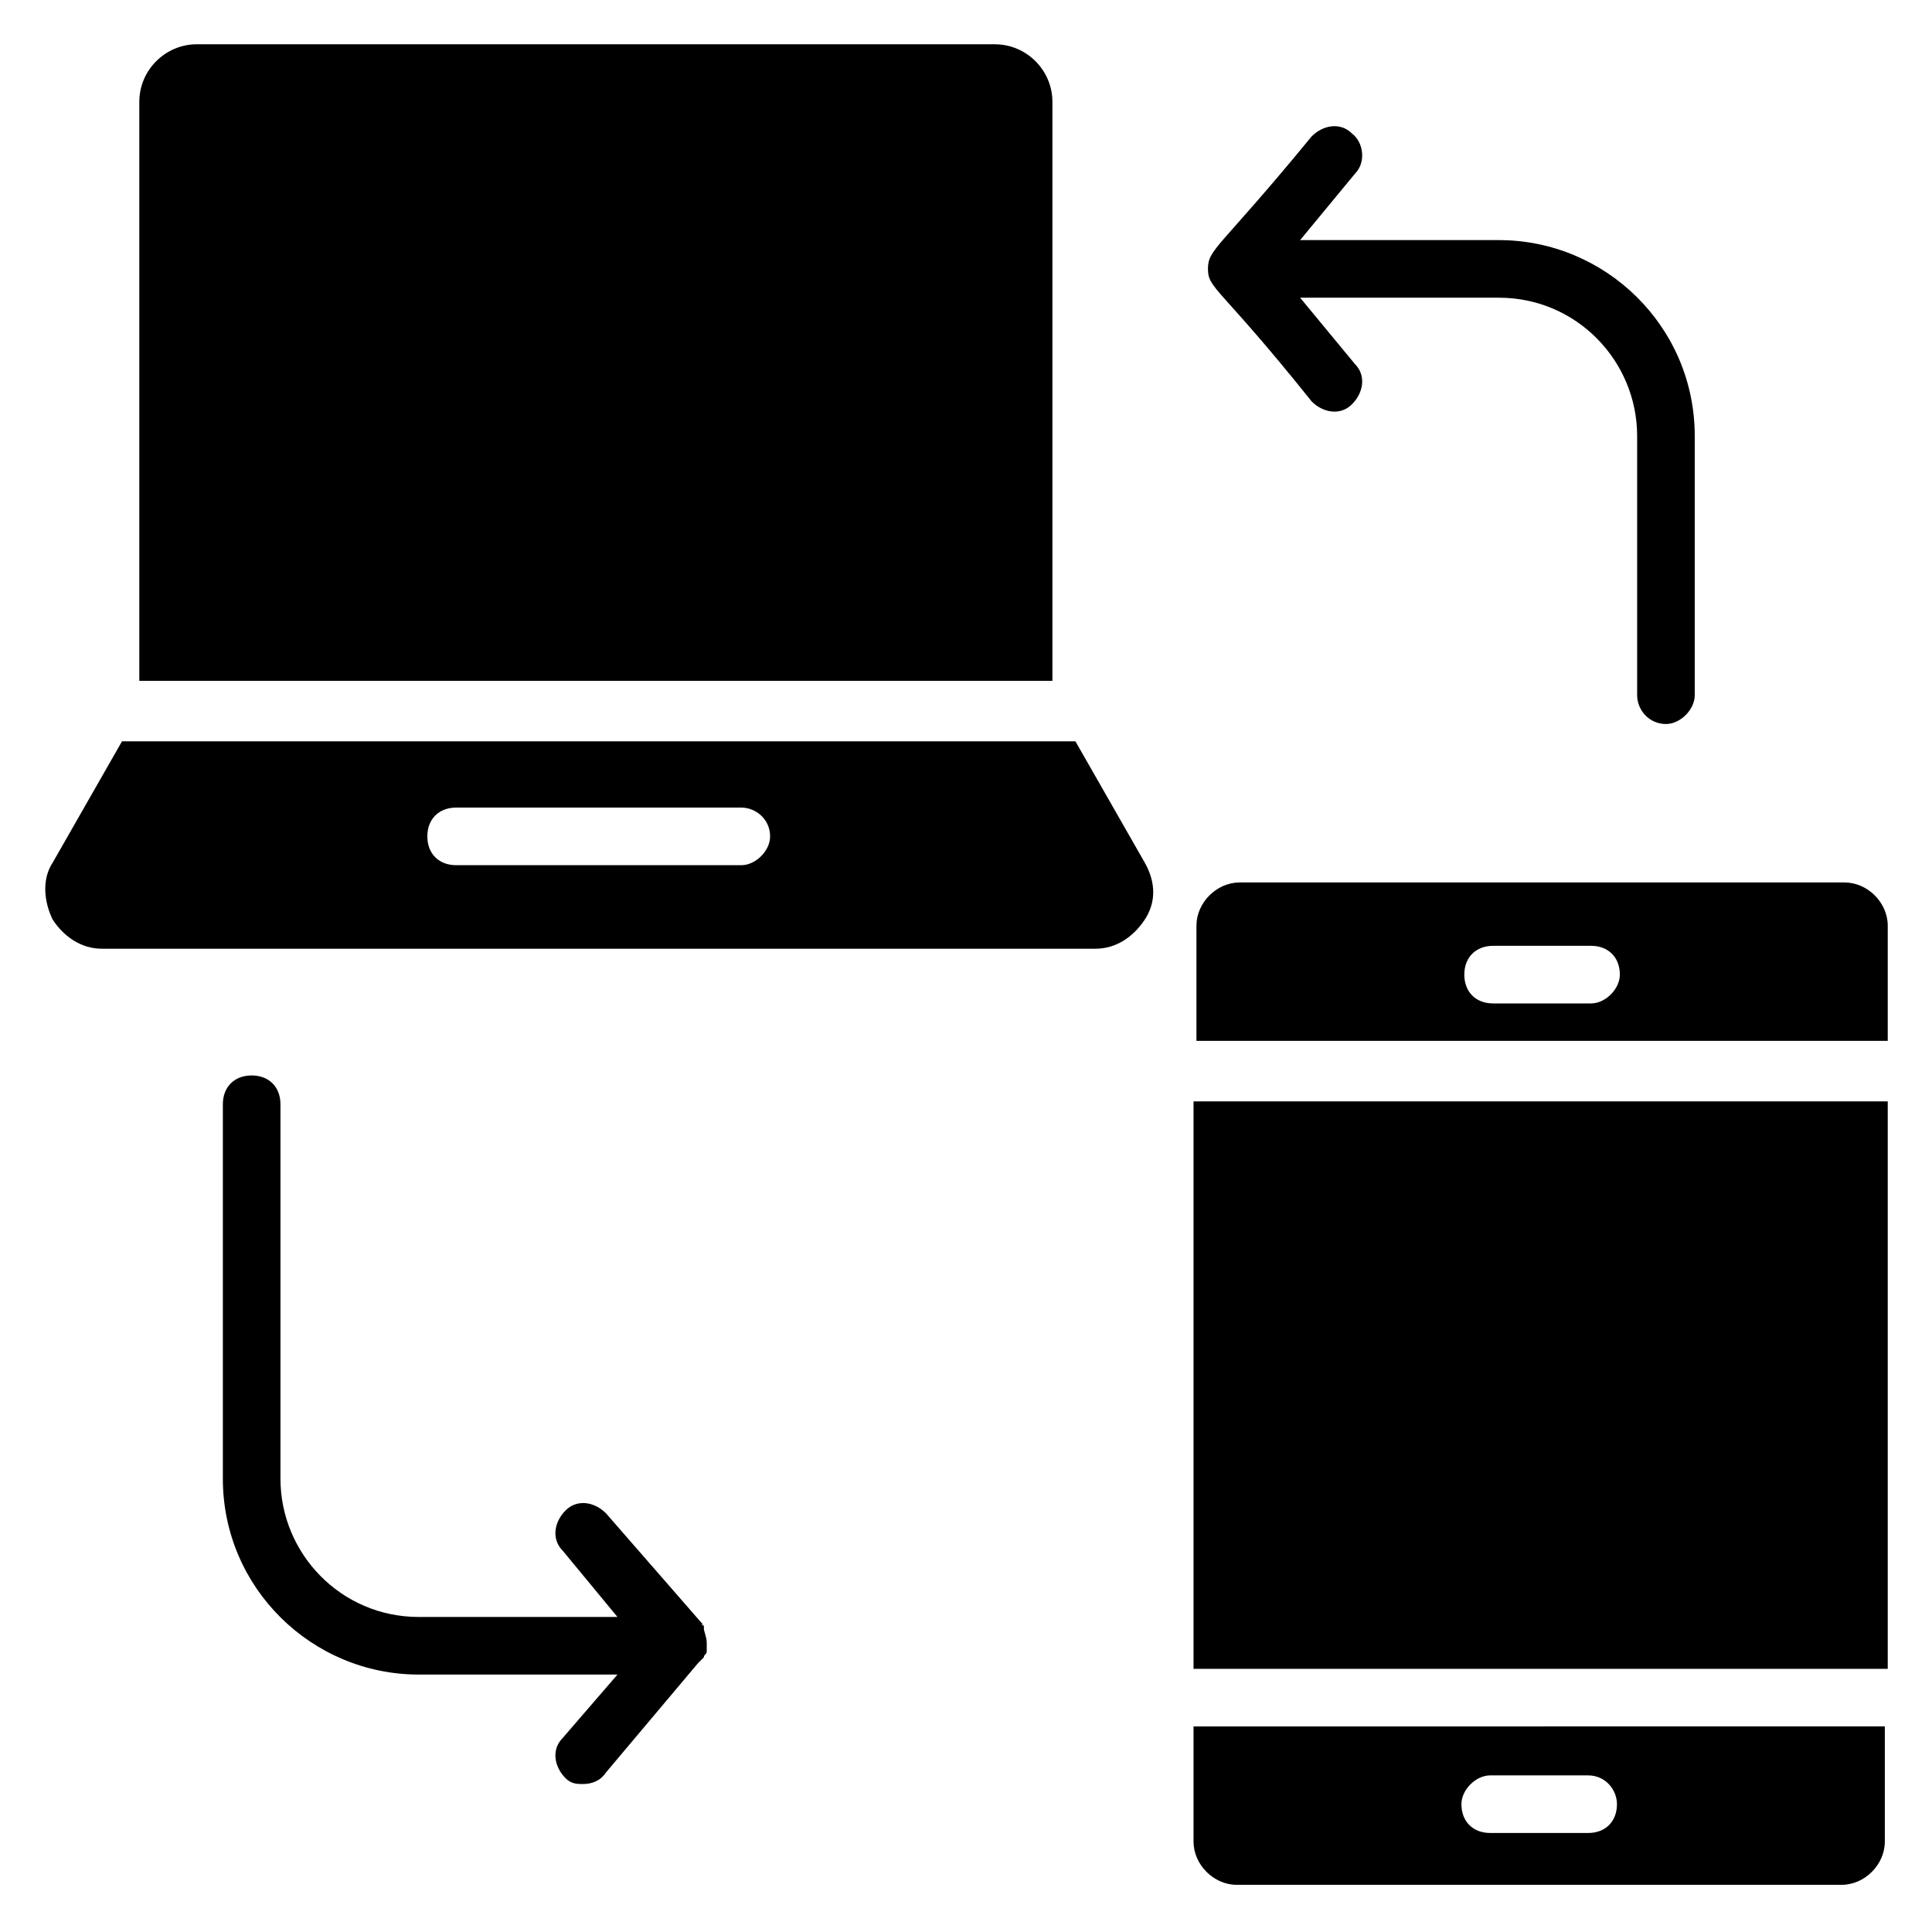
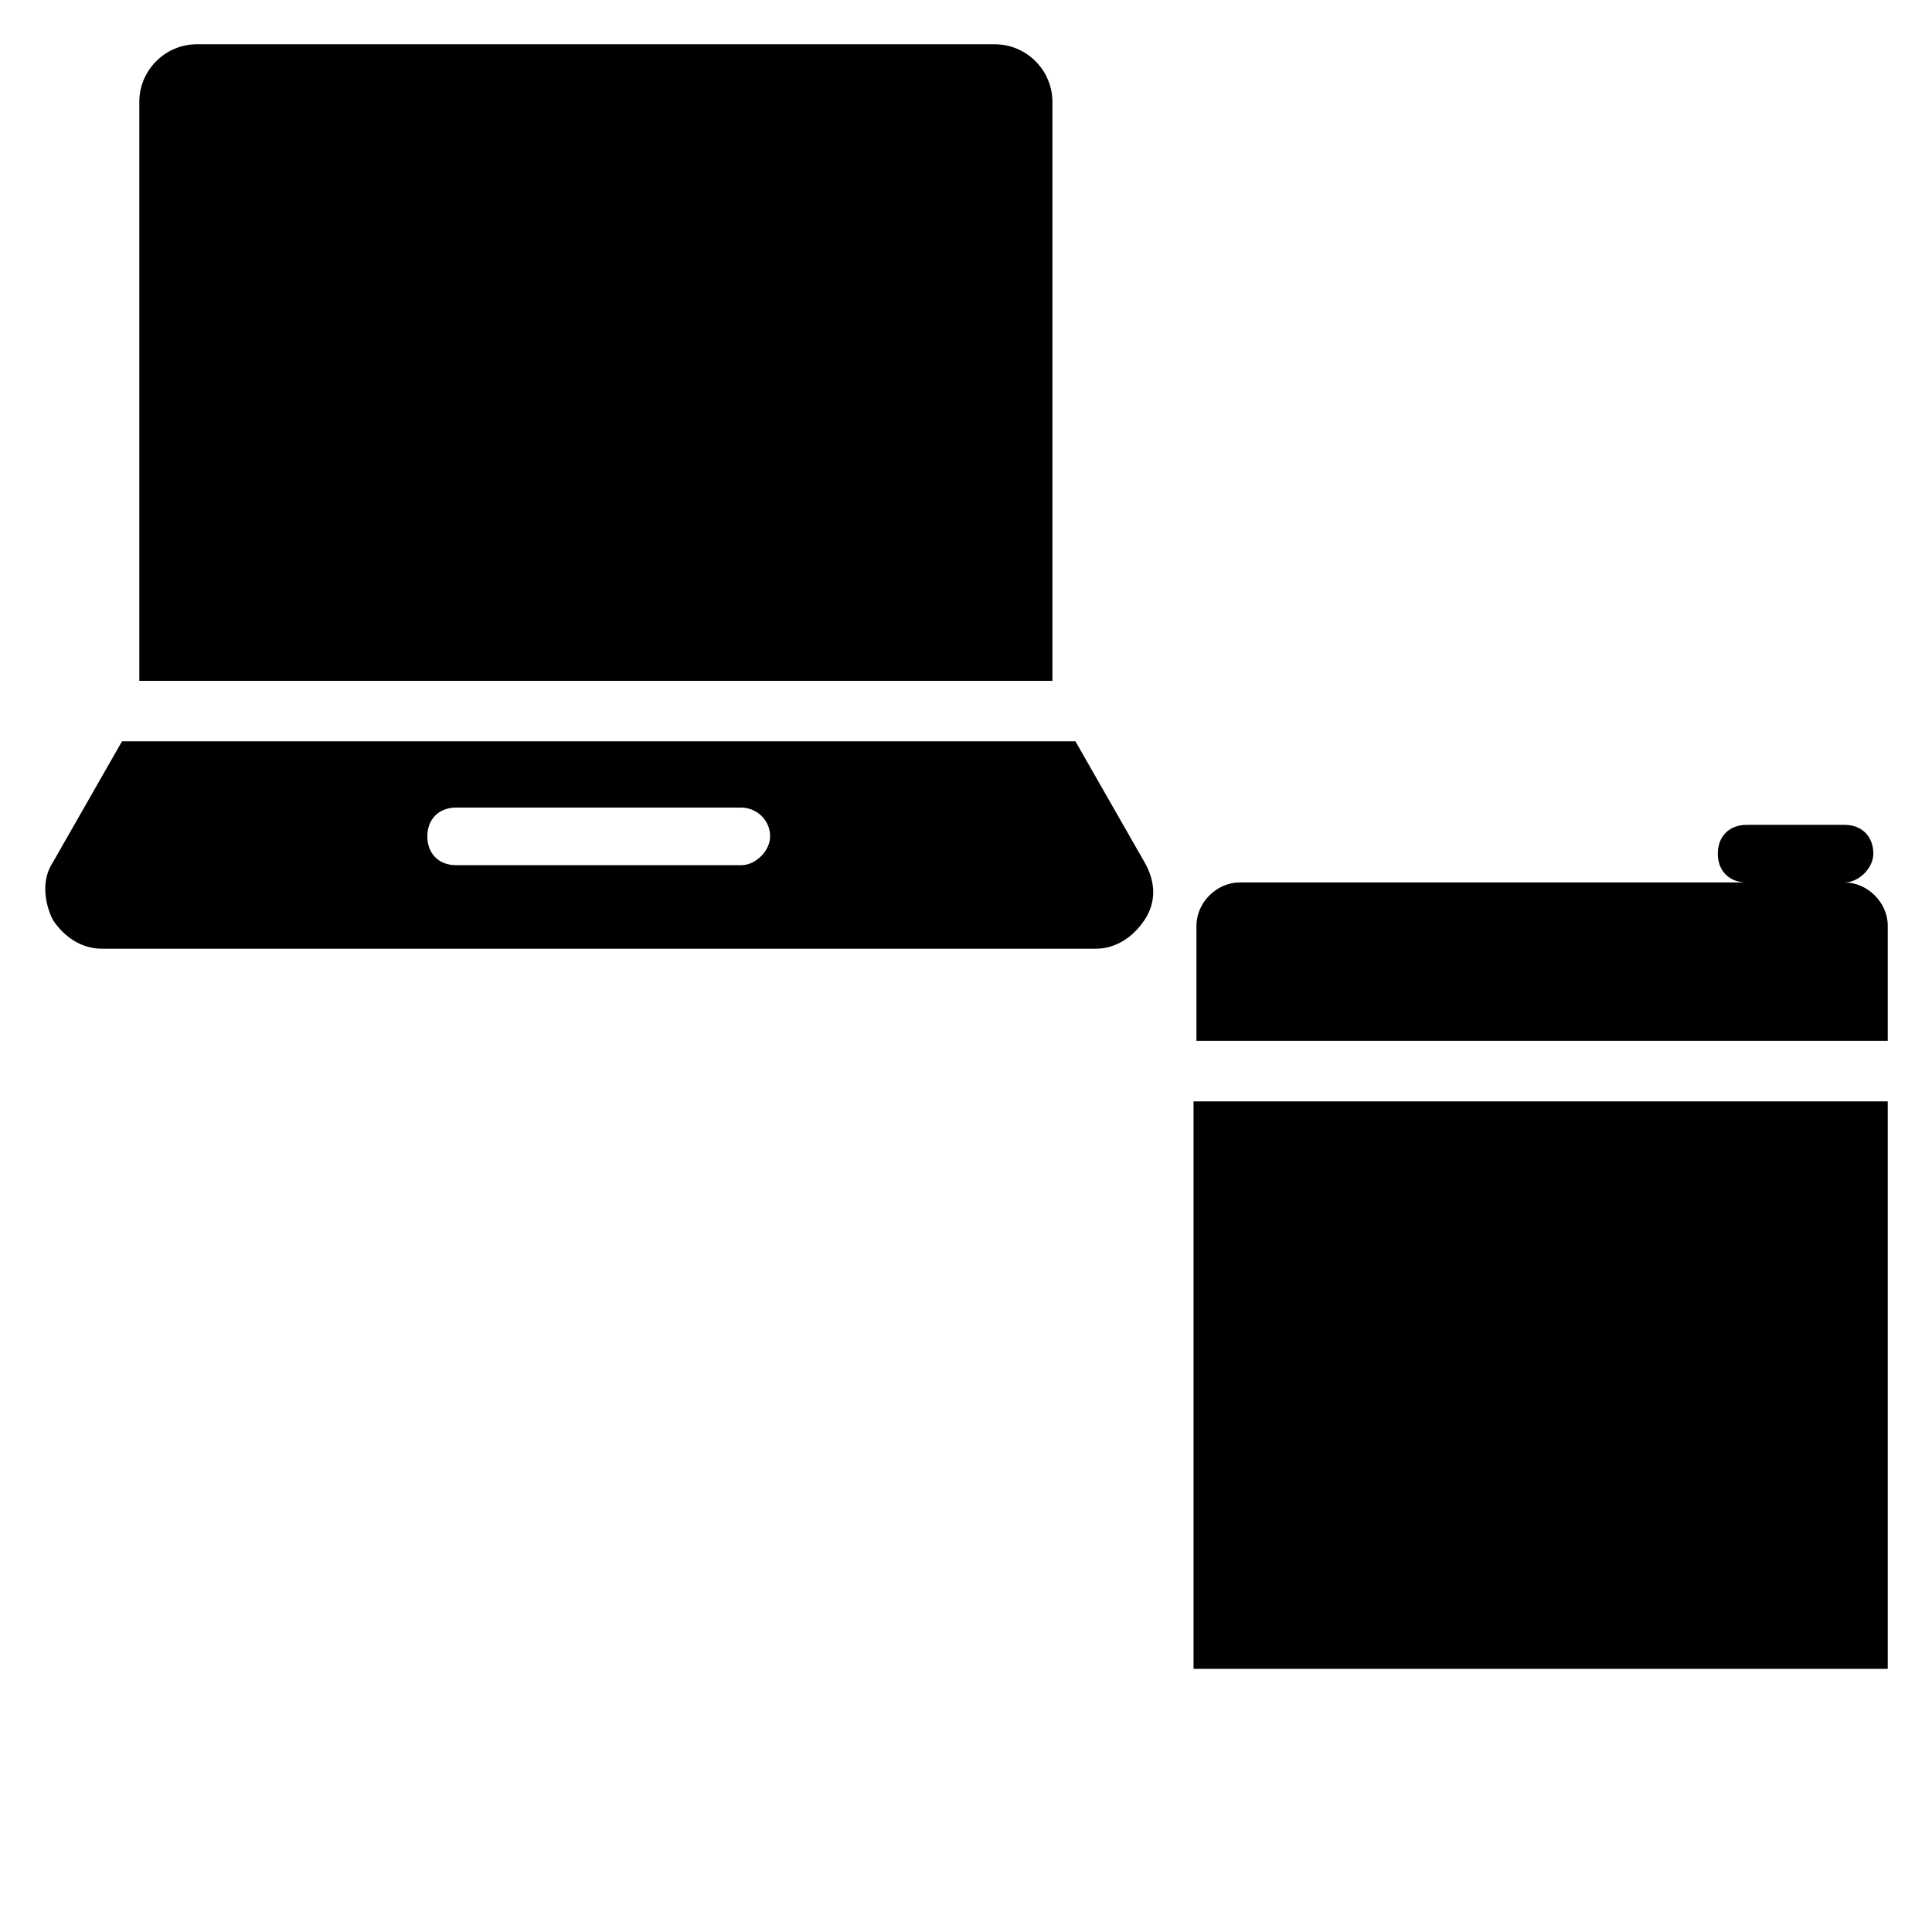
<svg xmlns="http://www.w3.org/2000/svg" fill="#000000" width="800px" height="800px" version="1.1" viewBox="144 144 512 512">
  <g>
-     <path d="m491.6 250.38c3.055 3.055 7.633 3.816 10.688 0.762 3.055-3.055 3.816-7.633 0.762-10.688l-14.504-17.559h52.672c20.609 0 36.641 16.793 36.641 36.641v68.703c0 3.816 3.055 7.633 7.633 7.633 3.816 0 7.633-3.816 7.633-7.633v-68.703c0-29.008-23.664-51.906-51.906-51.906h-52.672l14.504-17.559c3.055-3.055 2.289-8.398-0.762-10.688-3.055-3.055-7.633-2.289-10.688 0.762-24.426 29.77-27.48 29.77-27.48 35.113 0 5.352 3.051 4.586 27.48 35.121z" />
-     <path d="m330.54 574.8c-0.766 0-0.766-0.762 0 0l-25.957-29.77c-3.055-3.055-7.633-3.816-10.688-0.762-3.055 3.055-3.816 7.633-0.762 10.688l14.504 17.559-52.672-0.004c-20.609 0-36.641-16.793-36.641-36.641v-99.234c0-4.582-3.055-7.633-7.633-7.633-4.582 0-7.633 3.055-7.633 7.633v99.234c0 29.008 23.664 51.906 51.906 51.906h52.672l-14.504 16.793c-3.055 3.055-2.289 7.633 0.762 10.688 1.527 1.527 3.055 1.527 4.582 1.527 2.289 0 4.582-0.762 6.106-3.055l24.426-29.008 1.523-1.523c0-0.762 0.762-0.762 0.762-1.527v-0.762-1.527c0-1.527-0.762-3.055-0.762-3.816 0.008 0 0.008-0.766 0.008-0.766z" />
    <path d="m422.9 171c0-8.398-6.871-15.266-15.266-15.266l-211.45-0.004c-8.398 0-15.266 6.871-15.266 15.266v153.43h241.98z" />
    <path d="m429 340.46h-252.67l-18.32 32.062c-3.055 4.582-2.289 10.688 0 15.266 3.055 4.582 7.633 7.633 12.977 7.633h263.36c5.344 0 9.922-3.055 12.977-7.633 3.055-4.582 3.055-9.922 0-15.266zm-88.547 32.824h-75.57c-4.582 0-7.633-3.055-7.633-7.633 0-4.582 3.055-7.633 7.633-7.633h75.57c3.816 0 7.633 3.055 7.633 7.633 0 3.816-3.816 7.633-7.633 7.633z" />
-     <path d="m632.82 377.86h-160.3c-6.106 0-11.449 5.344-11.449 11.449v30.535l183.2-0.004v-30.535c0-6.106-5.344-11.445-11.449-11.445zm-67.176 32.059h-25.953c-4.582 0-7.633-3.055-7.633-7.633 0-4.582 3.055-7.633 7.633-7.633h25.953c4.582 0 7.633 3.055 7.633 7.633 0 3.816-3.816 7.633-7.633 7.633z" />
-     <path d="m460.3 632.05c0 6.106 5.344 11.449 11.449 11.449h160.3c6.106 0 11.449-5.344 11.449-11.449v-30.535l-183.2 0.004zm78.625-17.555h25.953c4.582 0 7.633 3.816 7.633 7.633 0 4.582-3.055 7.633-7.633 7.633h-25.953c-4.582 0-7.633-3.055-7.633-7.633-0.004-3.816 3.812-7.633 7.633-7.633z" />
+     <path d="m632.82 377.86h-160.3c-6.106 0-11.449 5.344-11.449 11.449v30.535l183.2-0.004v-30.535c0-6.106-5.344-11.445-11.449-11.445zh-25.953c-4.582 0-7.633-3.055-7.633-7.633 0-4.582 3.055-7.633 7.633-7.633h25.953c4.582 0 7.633 3.055 7.633 7.633 0 3.816-3.816 7.633-7.633 7.633z" />
    <path d="m460.3 435.88h183.97v150.38h-183.97z" />
  </g>
</svg>